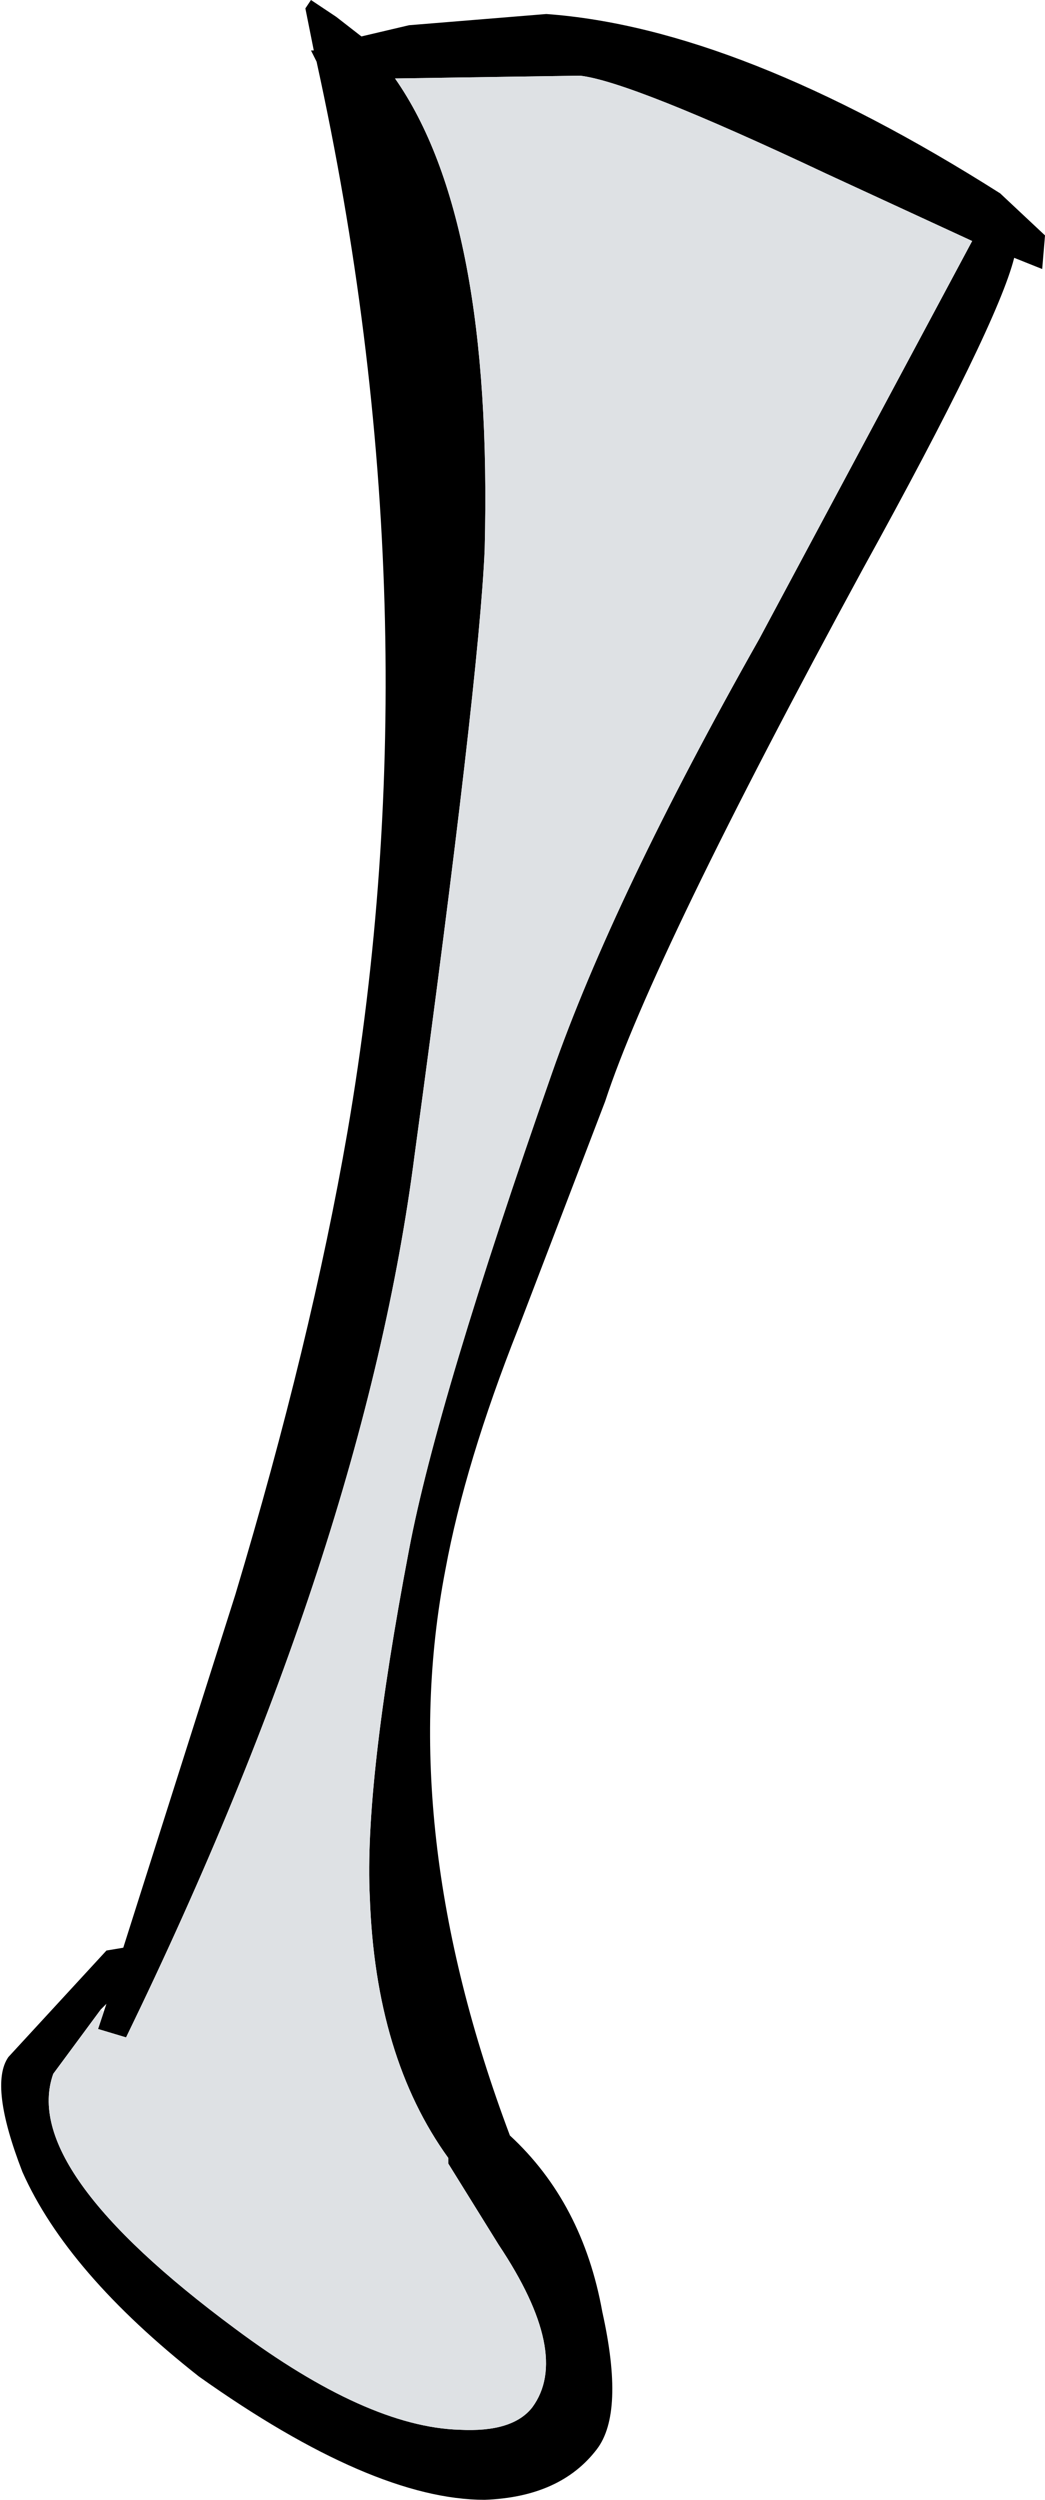
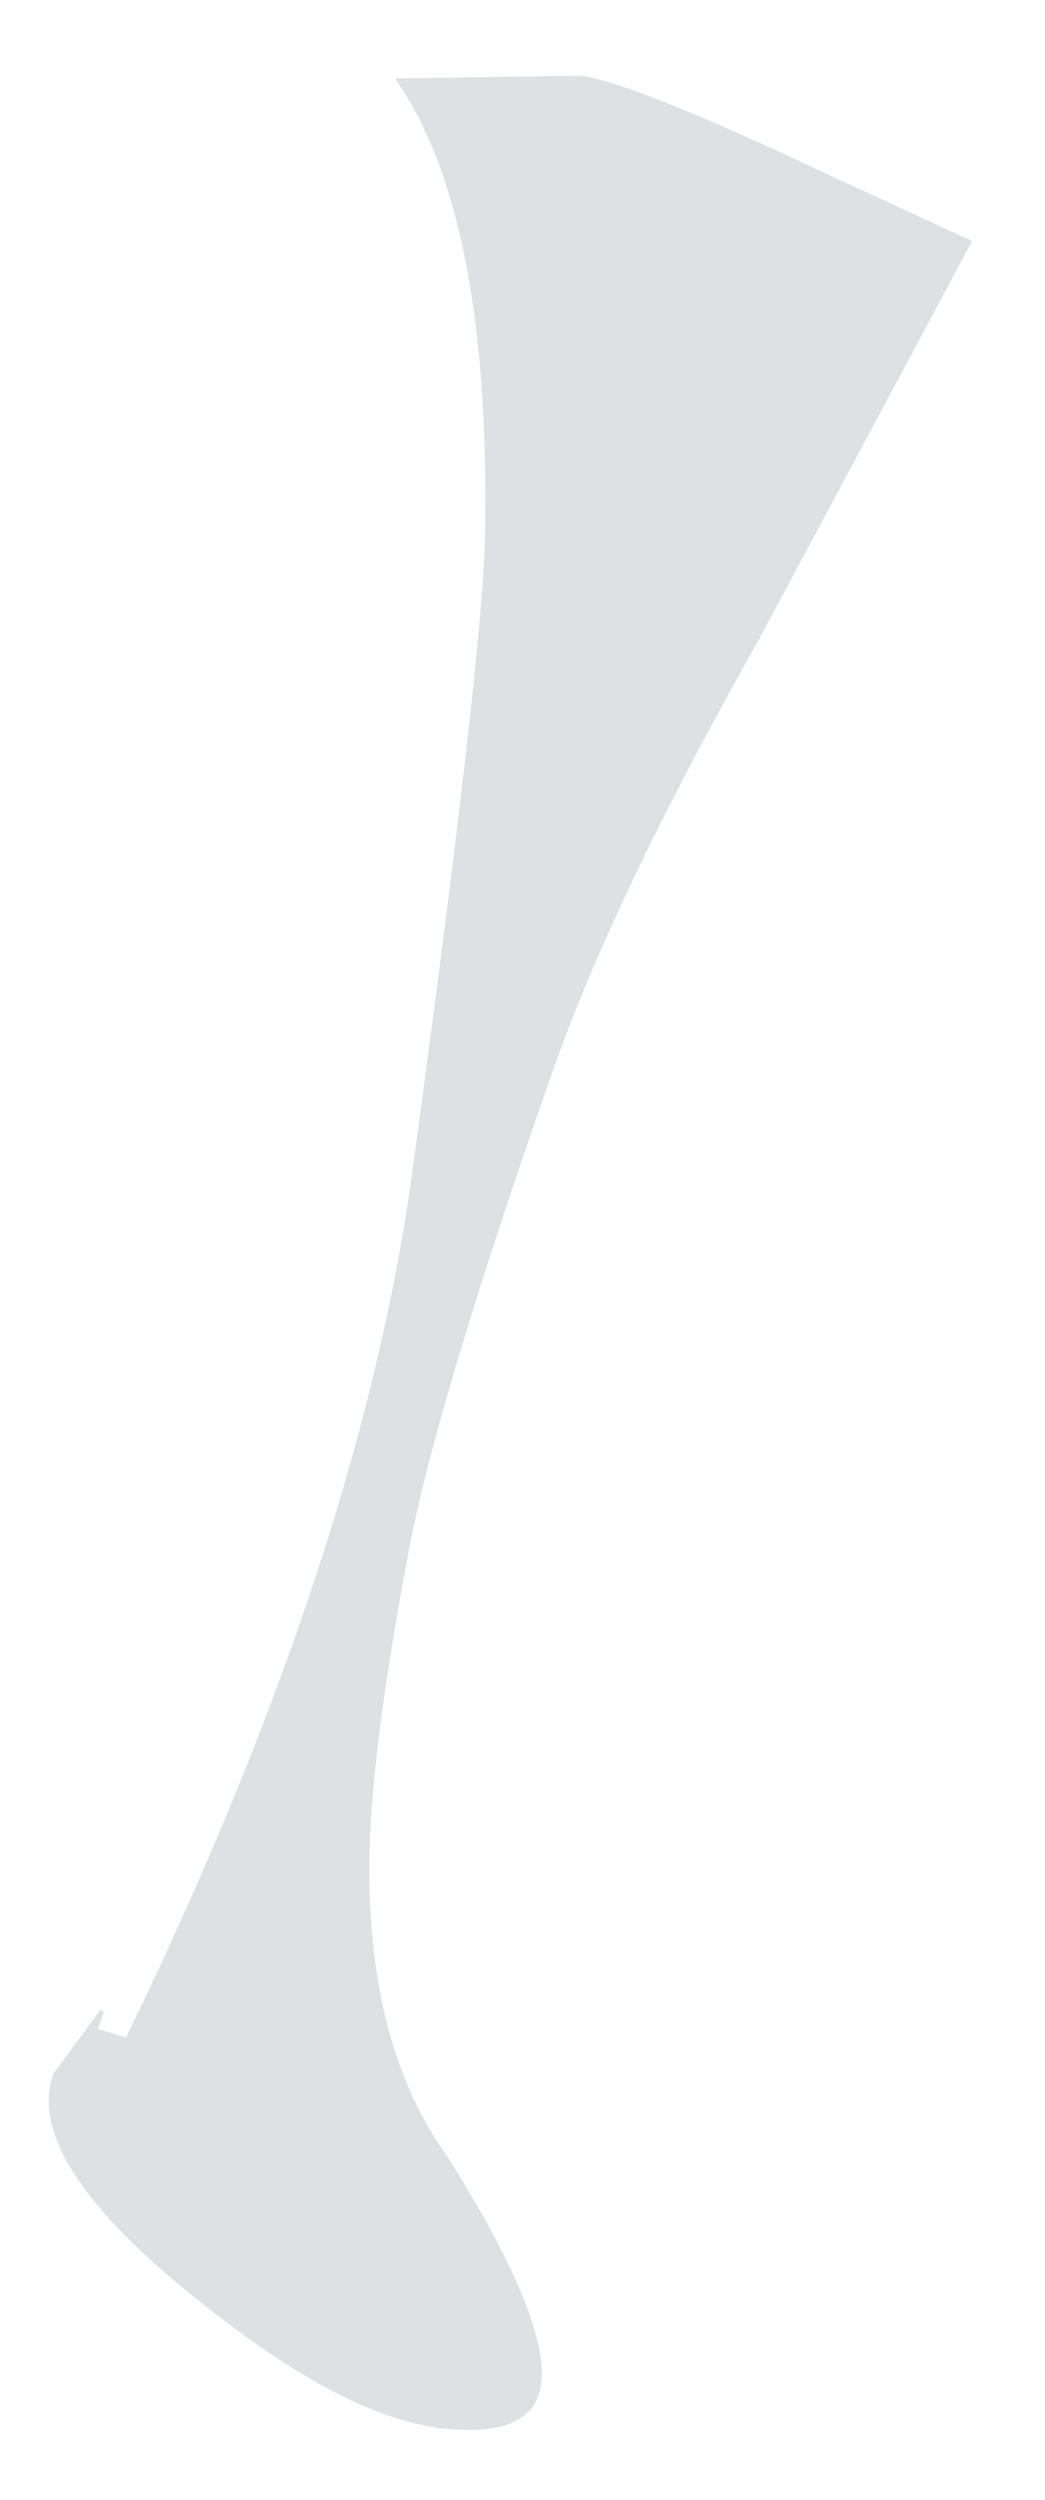
<svg xmlns="http://www.w3.org/2000/svg" height="44.6px" width="18.65px">
  <g transform="matrix(1.0, 0.0, 0.0, 1.0, 50.7, 60.55)">
-     <path d="M-45.15 -59.65 L-45.1 -59.65 -45.25 -60.4 -45.15 -60.55 -44.7 -60.25 -44.25 -59.9 -43.4 -60.1 -40.95 -60.3 Q-37.5 -60.05 -32.85 -57.1 L-32.05 -56.35 -32.1 -55.75 -32.6 -55.95 Q-32.9 -54.75 -35.3 -50.4 -39.05 -43.5 -39.9 -40.9 L-41.45 -36.85 Q-42.4 -34.45 -42.75 -32.55 -43.65 -27.9 -41.6 -22.45 -40.3 -21.25 -39.95 -19.3 -39.55 -17.5 -40.05 -16.85 -40.7 -16.0 -42.05 -15.95 -44.05 -15.95 -47.15 -18.15 -49.5 -20.0 -50.3 -21.8 -50.9 -23.35 -50.55 -23.85 L-48.8 -25.75 -48.5 -25.8 -46.5 -32.1 Q-45.15 -36.6 -44.5 -40.35 -42.9 -49.65 -45.05 -59.45 L-45.15 -59.65 M-48.9 -24.7 L-49.75 -23.55 Q-50.35 -21.85 -46.5 -19.0 -44.15 -17.25 -42.5 -17.2 -41.55 -17.15 -41.2 -17.6 -40.5 -18.55 -41.8 -20.5 L-42.7 -21.95 -42.7 -22.05 Q-44.0 -23.85 -44.1 -26.7 -44.2 -28.7 -43.4 -32.9 -42.9 -35.55 -40.85 -41.4 -39.75 -44.55 -37.15 -49.15 L-33.35 -56.25 -35.95 -57.45 Q-39.45 -59.1 -40.35 -59.2 L-43.65 -59.15 Q-41.9 -56.65 -42.05 -50.75 -42.15 -48.4 -43.3 -39.95 -44.2 -32.95 -48.45 -24.2 L-48.95 -24.35 -48.85 -24.65 -48.8 -24.8 -48.9 -24.7" fill="#000000" fill-rule="evenodd" stroke="none" />
-     <path d="M-48.85 -24.65 L-48.95 -24.35 -48.45 -24.2 Q-44.2 -32.95 -43.3 -39.95 -42.15 -48.4 -42.05 -50.75 -41.9 -56.65 -43.65 -59.15 L-40.35 -59.2 Q-39.45 -59.1 -35.95 -57.45 L-33.35 -56.25 -37.15 -49.15 Q-39.75 -44.55 -40.85 -41.4 -42.9 -35.55 -43.4 -32.9 -44.2 -28.7 -44.1 -26.7 -44.0 -23.85 -42.7 -22.05 L-42.7 -21.95 -41.8 -20.5 Q-40.5 -18.55 -41.2 -17.6 -41.55 -17.15 -42.5 -17.2 -44.15 -17.25 -46.5 -19.0 -50.35 -21.85 -49.75 -23.55 L-48.9 -24.7 -48.85 -24.65" fill="#dee1e4" fill-rule="evenodd" stroke="none" />
+     <path d="M-48.85 -24.65 L-48.95 -24.35 -48.45 -24.2 Q-44.2 -32.95 -43.3 -39.95 -42.15 -48.4 -42.05 -50.75 -41.9 -56.65 -43.65 -59.15 L-40.35 -59.2 Q-39.45 -59.1 -35.95 -57.45 L-33.35 -56.25 -37.15 -49.15 Q-39.75 -44.55 -40.85 -41.4 -42.9 -35.55 -43.4 -32.9 -44.2 -28.7 -44.1 -26.7 -44.0 -23.85 -42.7 -22.05 Q-40.5 -18.55 -41.2 -17.6 -41.55 -17.15 -42.5 -17.2 -44.15 -17.25 -46.5 -19.0 -50.35 -21.85 -49.75 -23.55 L-48.9 -24.7 -48.85 -24.65" fill="#dee1e4" fill-rule="evenodd" stroke="none" />
  </g>
</svg>